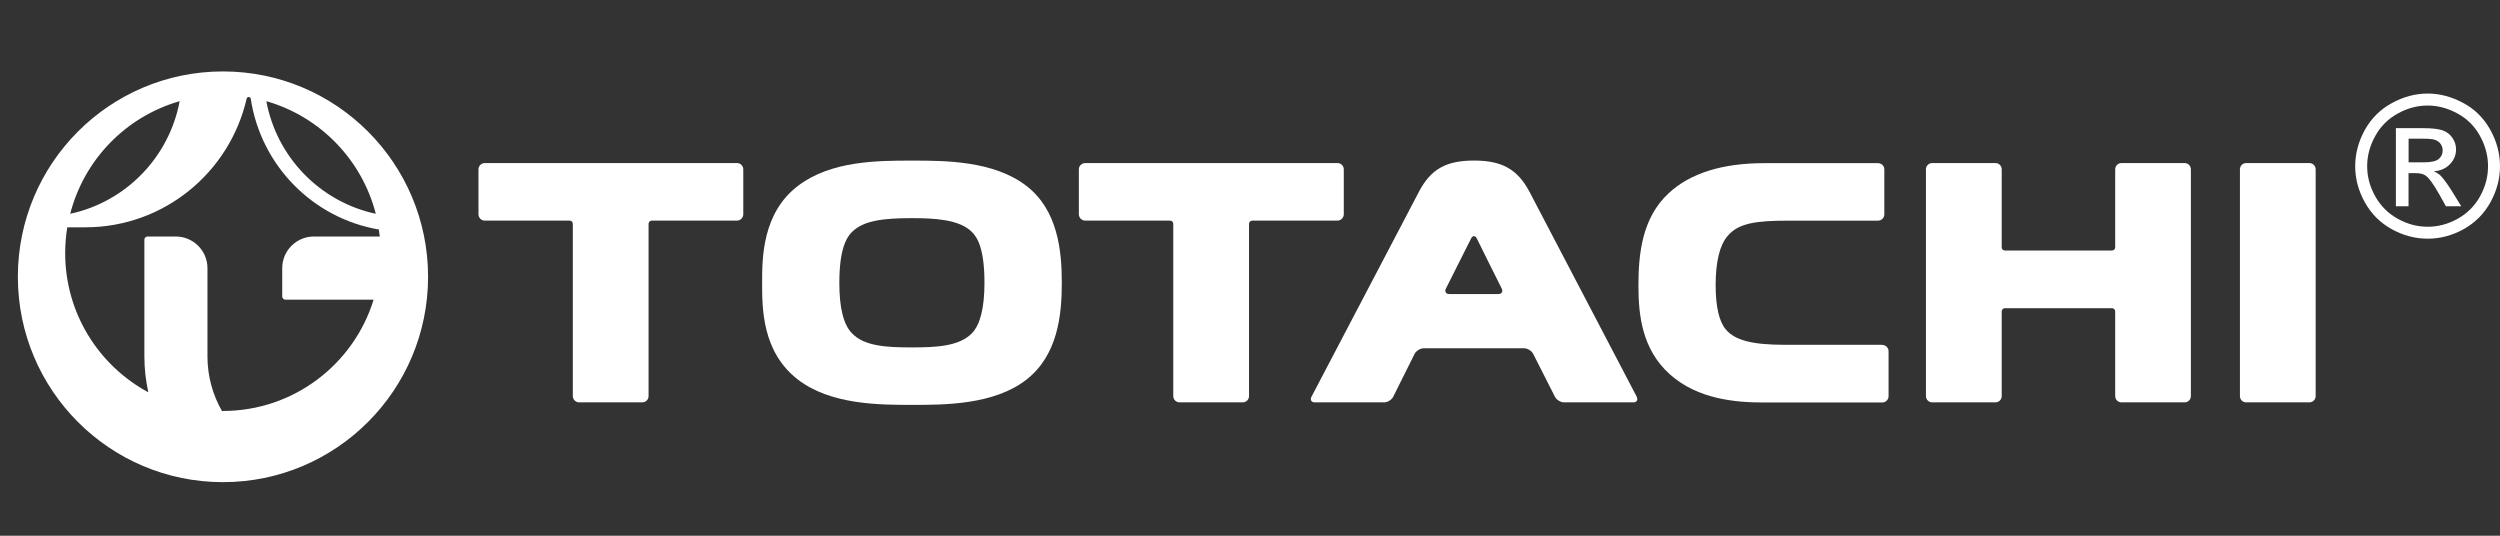
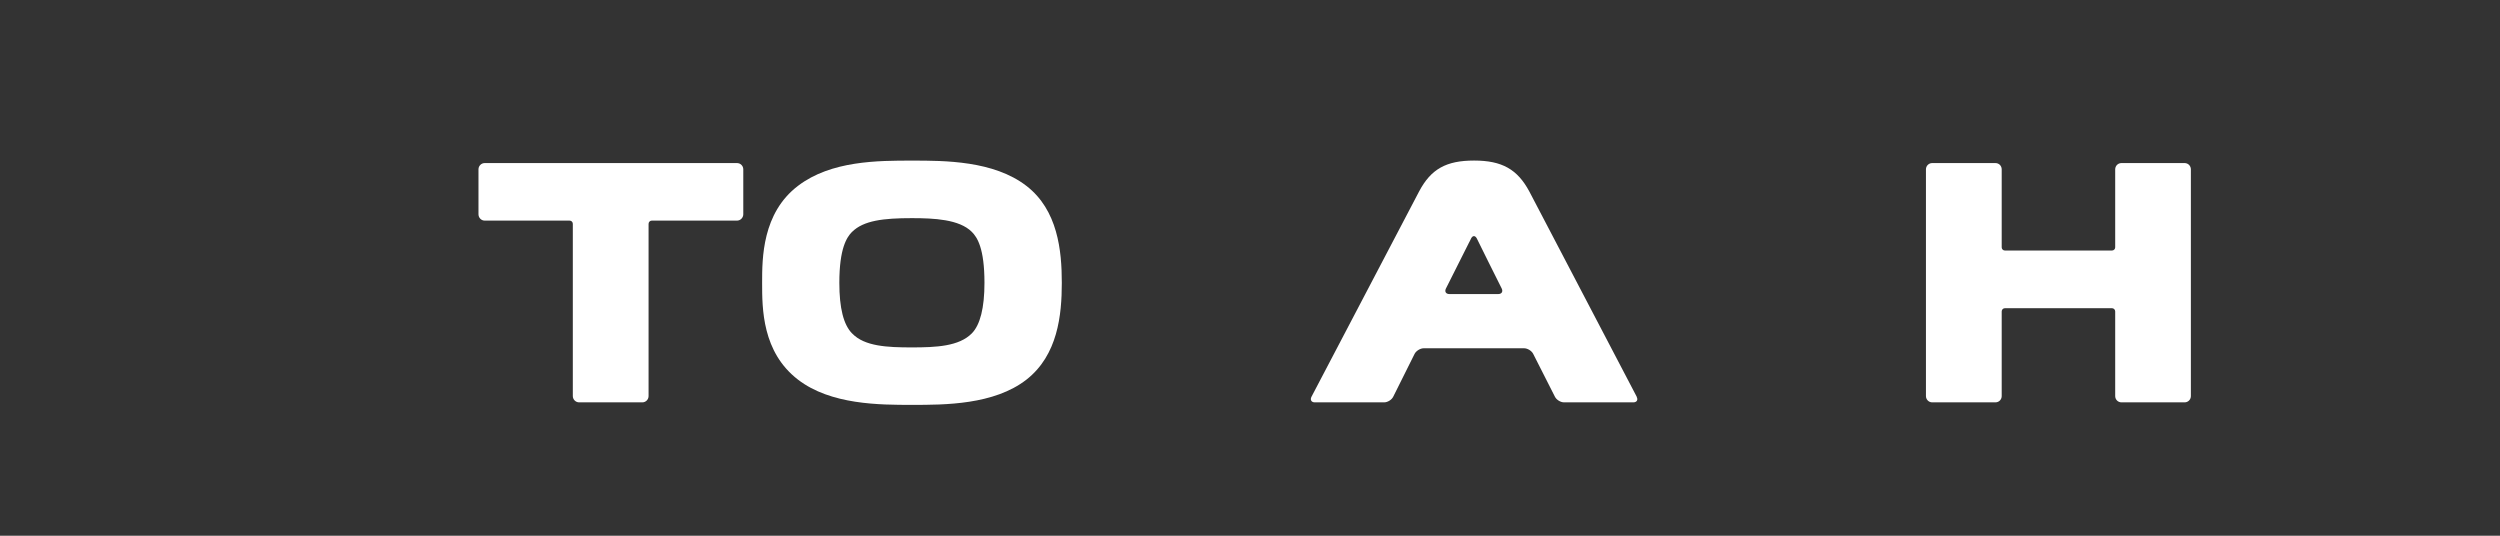
<svg xmlns="http://www.w3.org/2000/svg" width="140" height="30" viewBox="0 0 140 30" fill="none">
  <rect x="0" y="0" width="140" height="30" fill="#333333" stroke="none" />
  <path d="M57.474 10.406C55.642 8.994 52.895 8.994 51.084 8.994C49.169 8.994 46.543 8.994 44.69 10.406C42.679 11.934 42.679 14.467 42.679 15.837C42.679 17.283 42.679 19.713 44.687 21.259C46.526 22.673 49.265 22.673 51.084 22.673C52.902 22.673 55.666 22.673 57.481 21.259C59.237 19.885 59.461 17.641 59.461 15.837C59.461 14.034 59.237 11.762 57.474 10.406ZM47.718 12.984C48.361 12.347 49.475 12.216 51.056 12.216C52.314 12.216 53.717 12.282 54.421 12.984C54.727 13.29 55.13 13.903 55.13 15.837C55.13 17.235 54.892 18.192 54.421 18.67C53.703 19.396 52.424 19.455 51.056 19.455C49.688 19.455 48.416 19.396 47.725 18.677L47.715 18.67C47.24 18.185 47.003 17.259 47.003 15.837C47.003 13.92 47.412 13.29 47.715 12.984" fill="white" />
-   <path d="M125.783 9.132C125.587 9.132 125.436 9.29 125.436 9.483V22.181C125.436 22.374 125.587 22.532 125.783 22.532H129.33C129.519 22.532 129.677 22.374 129.677 22.181V9.483C129.677 9.287 129.519 9.132 129.33 9.132H125.783Z" fill="white" />
  <path d="M91.659 22.222L85.644 10.726C84.977 9.48 84.111 8.991 82.55 8.991C80.989 8.991 80.133 9.463 79.467 10.726L73.441 22.222C73.355 22.395 73.441 22.532 73.626 22.532H77.514C77.707 22.532 77.933 22.391 78.019 22.219L79.219 19.813C79.308 19.644 79.539 19.503 79.728 19.503H85.348C85.54 19.503 85.771 19.644 85.857 19.813L87.077 22.219C87.163 22.388 87.39 22.532 87.586 22.532H91.467C91.659 22.532 91.745 22.395 91.652 22.222M82.299 13.524L82.382 13.352C82.471 13.18 82.608 13.18 82.701 13.352C82.866 13.686 83.097 14.151 83.341 14.646L84.093 16.151C84.183 16.329 84.093 16.467 83.904 16.467H81.165C80.972 16.467 80.886 16.329 80.972 16.157C81.416 15.28 81.955 14.199 82.296 13.524" fill="white" />
-   <path d="M105.406 19.31H99.981C98.108 19.31 97.138 19.056 96.626 18.426C96.262 17.975 96.076 17.145 96.076 15.972C96.076 14.664 96.3 13.731 96.747 13.214C97.352 12.488 98.366 12.357 100.132 12.357H105.168C105.364 12.357 105.522 12.196 105.522 12.003V9.487C105.522 9.29 105.364 9.136 105.168 9.136H98.809C96.441 9.136 94.633 9.704 93.433 10.832C91.951 12.216 91.752 14.226 91.752 16.006C91.752 17.672 91.965 19.569 93.505 20.956C95.086 22.377 97.252 22.539 98.747 22.539H105.409C105.598 22.539 105.76 22.381 105.76 22.188V19.668C105.76 19.476 105.598 19.317 105.409 19.317" fill="white" />
  <path d="M122.342 9.132H118.801C118.605 9.132 118.451 9.29 118.451 9.483V13.855C118.451 13.951 118.368 14.03 118.268 14.03H112.277C112.177 14.03 112.095 13.951 112.095 13.855V9.483C112.095 9.287 111.944 9.132 111.744 9.132H108.2C108.011 9.132 107.853 9.29 107.853 9.483V22.181C107.853 22.374 108.011 22.532 108.2 22.532H111.744C111.944 22.532 112.095 22.374 112.095 22.181V17.441C112.095 17.338 112.177 17.259 112.277 17.259H118.268C118.368 17.259 118.451 17.338 118.451 17.441V22.181C118.451 22.374 118.605 22.532 118.801 22.532H122.342C122.534 22.532 122.689 22.374 122.689 22.181V9.483C122.689 9.287 122.531 9.132 122.342 9.132Z" fill="white" />
-   <path d="M74.902 9.132H60.774C60.578 9.132 60.416 9.29 60.416 9.483V11.999C60.416 12.192 60.574 12.354 60.774 12.354H65.524C65.624 12.354 65.703 12.433 65.703 12.536V22.181C65.703 22.374 65.861 22.532 66.054 22.532H69.591C69.79 22.532 69.945 22.374 69.945 22.181V12.536C69.945 12.433 70.027 12.354 70.127 12.354H74.902C75.091 12.354 75.252 12.192 75.252 11.999V9.483C75.252 9.287 75.091 9.132 74.902 9.132Z" fill="white" />
  <path d="M41.277 9.132H27.142C26.953 9.132 26.795 9.29 26.795 9.483V11.999C26.795 12.192 26.949 12.354 27.142 12.354H31.896C31.999 12.354 32.078 12.433 32.078 12.536V22.181C32.078 22.374 32.239 22.532 32.429 22.532H35.973C36.162 22.532 36.32 22.374 36.32 22.181V12.536C36.32 12.433 36.402 12.354 36.498 12.354H41.273C41.466 12.354 41.624 12.192 41.624 11.999V9.483C41.624 9.287 41.466 9.132 41.273 9.132" fill="white" />
-   <path d="M135.947 5.239C136.628 5.239 137.288 5.415 137.941 5.766C138.591 6.113 139.093 6.616 139.457 7.27C139.818 7.921 140 8.602 140 9.308C140 10.013 139.821 10.681 139.464 11.328C139.106 11.975 138.608 12.474 137.965 12.832C137.322 13.19 136.648 13.366 135.951 13.366C135.253 13.366 134.576 13.187 133.933 12.832C133.29 12.474 132.788 11.975 132.431 11.328C132.07 10.681 131.891 10.006 131.891 9.308C131.891 8.609 132.073 7.921 132.434 7.27C132.802 6.616 133.307 6.117 133.957 5.766C134.603 5.415 135.267 5.239 135.951 5.239M135.951 5.91C135.38 5.91 134.823 6.055 134.287 6.351C133.747 6.644 133.321 7.06 133.019 7.607C132.716 8.151 132.561 8.719 132.561 9.308C132.561 9.896 132.713 10.454 133.012 10.991C133.311 11.528 133.73 11.948 134.266 12.247C134.806 12.55 135.366 12.698 135.951 12.698C136.535 12.698 137.095 12.55 137.635 12.247C138.168 11.948 138.587 11.531 138.886 10.991C139.182 10.454 139.33 9.893 139.33 9.308C139.33 8.723 139.178 8.151 138.876 7.607C138.577 7.06 138.151 6.644 137.611 6.351C137.071 6.058 136.518 5.91 135.951 5.91ZM134.17 11.552V7.177H135.672C136.188 7.177 136.556 7.218 136.789 7.301C137.016 7.38 137.198 7.521 137.336 7.721C137.47 7.921 137.539 8.134 137.539 8.361C137.539 8.681 137.425 8.96 137.198 9.194C136.968 9.432 136.666 9.566 136.291 9.593C136.442 9.659 136.566 9.738 136.662 9.824C136.834 10 137.047 10.289 137.302 10.695L137.831 11.552H136.972L136.587 10.864C136.281 10.323 136.037 9.982 135.851 9.845C135.724 9.745 135.535 9.697 135.291 9.697H134.878V11.552H134.17ZM134.878 9.091H135.734C136.14 9.091 136.418 9.029 136.566 8.905C136.714 8.784 136.789 8.623 136.789 8.42C136.789 8.289 136.755 8.175 136.683 8.072C136.614 7.969 136.511 7.893 136.387 7.841C136.264 7.79 136.023 7.766 135.683 7.766H134.882V9.087L134.878 9.091Z" fill="white" />
-   <path d="M12.485 4C6.142 4 1 9.149 1 15.5C1 21.851 6.142 27 12.485 27C18.827 27 23.972 21.854 23.972 15.5C23.972 9.146 18.83 4 12.485 4ZM21.044 11.972C17.933 11.304 15.499 8.815 14.915 5.666C17.916 6.526 20.263 8.932 21.044 11.972ZM10.061 5.666C9.473 8.812 7.043 11.304 3.932 11.972C4.709 8.936 7.057 6.526 10.061 5.666ZM12.485 23.017H12.43C11.914 22.116 11.618 21.073 11.618 19.957V15.015C11.618 14.041 10.821 13.245 9.851 13.245H8.26C8.164 13.245 8.085 13.325 8.085 13.421V19.957C8.085 20.646 8.164 21.317 8.305 21.968C5.537 20.477 3.65 17.545 3.65 14.175C3.65 13.683 3.692 13.201 3.767 12.729H4.778C9.181 12.729 12.866 9.652 13.811 5.525C13.822 5.473 13.87 5.432 13.928 5.432C13.983 5.432 14.031 5.47 14.042 5.525C14.605 9.259 17.514 12.22 21.216 12.853C21.236 12.984 21.25 13.111 21.267 13.245H17.572C16.599 13.245 15.805 14.041 15.805 15.011V16.605C15.805 16.705 15.884 16.78 15.98 16.78H20.923C19.813 20.391 16.451 23.014 12.481 23.014" fill="white" />
</svg>